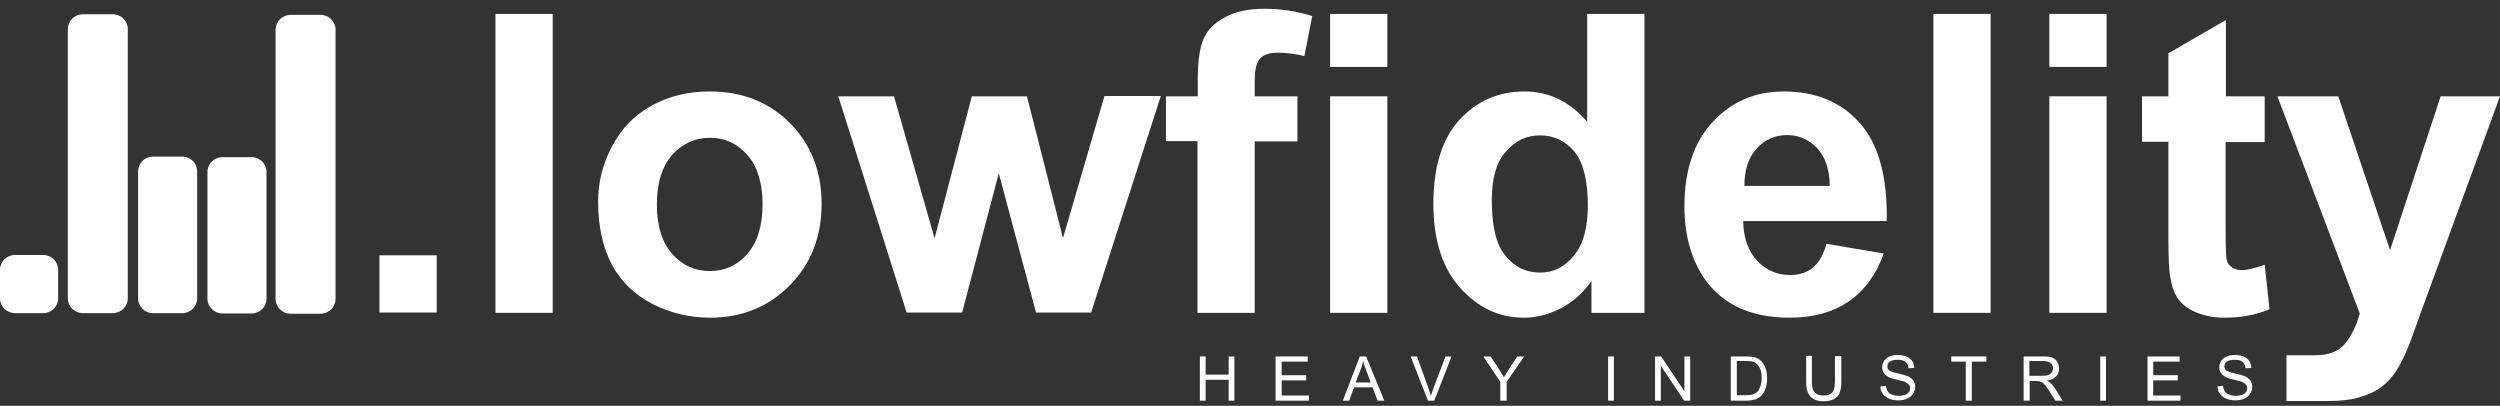
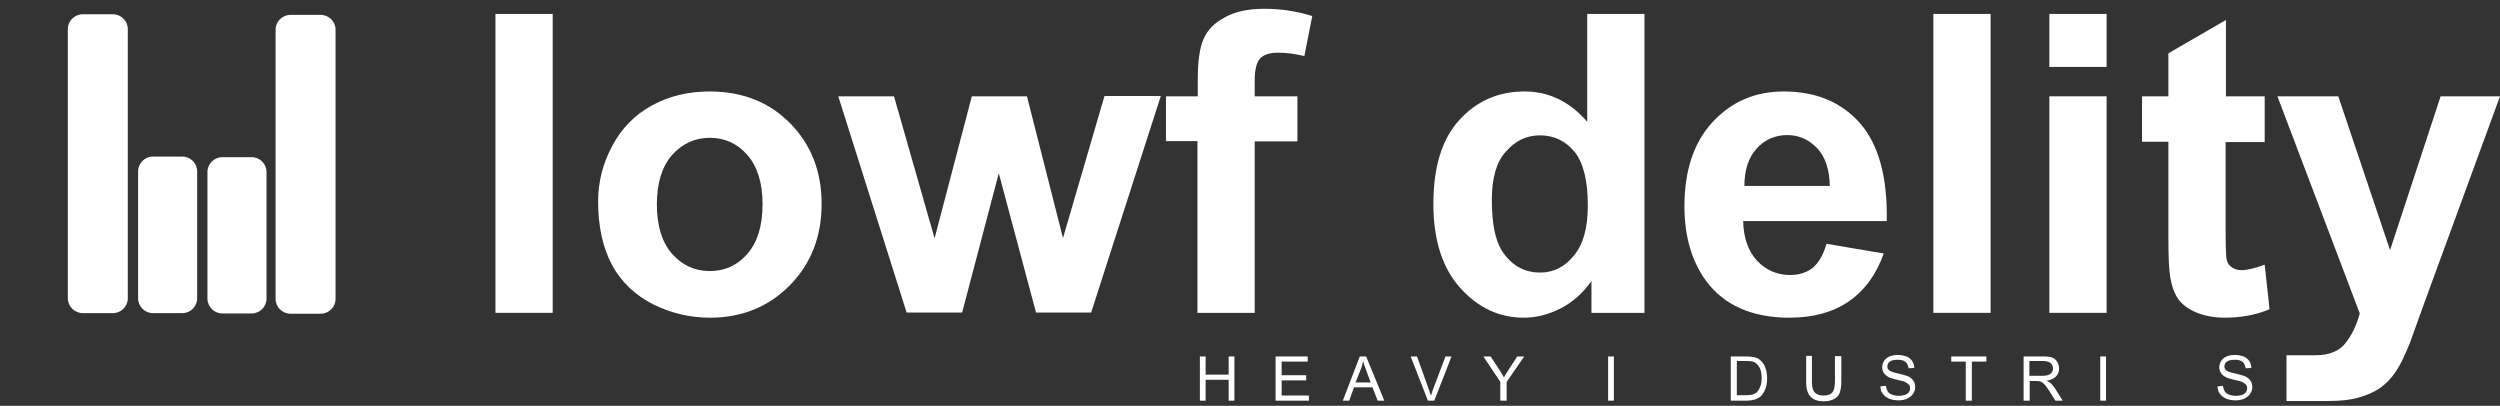
<svg xmlns="http://www.w3.org/2000/svg" version="1.1" id="Layer_1" x="0px" y="0px" viewBox="0 0 825.5 134" enable-background="new 0 0 825.5 134" xml:space="preserve">
  <rect x="0" y="0" width="825.5" height="134" fill="#333333" stroke="none" />
  <g>
    <path fill-rule="evenodd" clip-rule="evenodd" fill="#FFFFFF" d="M42.2,98.5c0,2.7-2.2,4.9-5,4.9h-9.8c-2.8,0-5-2.2-5-4.9V9.6   c0-2.7,2.2-4.9,5-4.9h9.8c2.8,0,5,2.2,5,4.9V98.5z" />
    <path fill-rule="evenodd" clip-rule="evenodd" fill="#FFFFFF" d="M110.8,98.7c0,2.7-2.2,4.9-5,4.9H96c-2.8,0-5-2.2-5-4.9V9.8   c0-2.7,2.2-4.9,5-4.9h9.8c2.8,0,5,2.2,5,4.9V98.7z" />
    <path fill-rule="evenodd" clip-rule="evenodd" fill="#FFFFFF" d="M88,98.6c0,2.7-2.2,4.9-4.9,4.9h-9.7c-2.7,0-4.9-2.2-4.9-4.9V56.8   c0-2.7,2.2-4.9,4.9-4.9h9.7c2.7,0,4.9,2.2,4.9,4.9V98.6z" />
    <path fill-rule="evenodd" clip-rule="evenodd" fill="#FFFFFF" d="M65.1,98.5c0,2.7-2.2,4.9-4.9,4.9h-9.7c-2.7,0-4.9-2.2-4.9-4.9   V56.6c0-2.7,2.2-4.9,4.9-4.9h9.7c2.7,0,4.9,2.2,4.9,4.9V98.5z" />
-     <path fill-rule="evenodd" clip-rule="evenodd" fill="#FFFFFF" d="M19.2,98.5c0,2.7-2.2,4.9-4.9,4.9H4.9c-2.7,0-4.9-2.2-4.9-4.9   v-9.4c0-2.7,2.2-4.9,4.9-4.9h9.4c2.7,0,4.9,2.2,4.9,4.9V98.5z" />
  </g>
  <g>
    <g>
-       <path fill="#FFFFFF" d="M125.3,103.3V84.3h18.9v18.9H125.3z" />
      <path fill="#FFFFFF" d="M163.6,103.3V4.6h18.9v98.7H163.6z" />
      <path fill="#FFFFFF" d="M197.5,66.5c0-6.3,1.5-12.4,4.6-18.2c3.1-5.9,7.5-10.4,13.2-13.5c5.7-3.1,12-4.6,19-4.6    c10.8,0,19.7,3.5,26.6,10.5c6.9,7,10.4,15.9,10.4,26.6c0,10.8-3.5,19.8-10.5,26.9c-7,7.1-15.8,10.7-26.4,10.7    c-6.6,0-12.8-1.5-18.7-4.4c-5.9-3-10.5-7.3-13.6-13C199,81.7,197.5,74.7,197.5,66.5z M216.9,67.5c0,7.1,1.7,12.5,5,16.3    c3.4,3.8,7.5,5.7,12.5,5.7s9.1-1.9,12.4-5.7c3.3-3.8,5-9.2,5-16.4c0-7-1.7-12.4-5-16.2c-3.3-3.8-7.5-5.7-12.4-5.7    s-9.1,1.9-12.5,5.7C218.6,55,216.9,60.4,216.9,67.5z" />
      <path fill="#FFFFFF" d="M299.4,103.3l-22.6-71.5h18.4l13.4,46.9l12.3-46.9h18.2L351,78.6l13.7-46.9h18.6l-23,71.5h-18.2l-12.3-46    l-12.1,46H299.4z" />
      <path fill="#FFFFFF" d="M385,31.8h10.5v-5.4c0-6,0.6-10.5,1.9-13.5c1.3-3,3.6-5.4,7.1-7.2c3.4-1.9,7.8-2.8,13-2.8    c5.4,0,10.7,0.8,15.8,2.4l-2.6,13.2c-3-0.7-5.9-1.1-8.7-1.1c-2.7,0-4.7,0.6-5.9,1.9c-1.2,1.3-1.8,3.7-1.8,7.4v5.1h14.1v14.9h-14.1    v56.6h-18.9V46.6H385V31.8z" />
-       <path fill="#FFFFFF" d="M439.2,22.1V4.6h18.9v17.5H439.2z M439.2,103.3V31.8h18.9v71.5H439.2z" />
      <path fill="#FFFFFF" d="M543.1,103.3h-17.6V92.8c-2.9,4.1-6.4,7.1-10.3,9.1c-4,2-8,3-12,3c-8.2,0-15.2-3.3-21.1-9.9    c-5.9-6.6-8.8-15.9-8.8-27.7c0-12.1,2.8-21.3,8.5-27.6c5.7-6.3,12.9-9.5,21.6-9.5c8,0,14.9,3.3,20.7,10V4.6h18.9V103.3z M492.6,66    c0,7.6,1.1,13.1,3.2,16.6c3.1,4.9,7.3,7.4,12.8,7.4c4.4,0,8.1-1.9,11.1-5.6c3.1-3.7,4.6-9.2,4.6-16.6c0-8.2-1.5-14.1-4.4-17.7    c-3-3.6-6.8-5.4-11.4-5.4c-4.5,0-8.2,1.8-11.3,5.4C494.1,53.5,492.6,58.9,492.6,66z" />
      <path fill="#FFFFFF" d="M603.1,80.5l18.9,3.2c-2.4,6.9-6.3,12.2-11.5,15.8c-5.2,3.6-11.8,5.4-19.6,5.4c-12.4,0-21.6-4.1-27.6-12.2    c-4.7-6.5-7.1-14.7-7.1-24.6c0-11.8,3.1-21.1,9.3-27.8c6.2-6.7,14-10.1,23.5-10.1c10.6,0,19,3.5,25.2,10.5    c6.1,7,9.1,17.8,8.8,32.3h-47.4c0.1,5.6,1.7,10,4.6,13.1c2.9,3.1,6.6,4.7,10.9,4.7c3,0,5.5-0.8,7.5-2.4    C600.6,86.7,602.1,84.1,603.1,80.5z M604.2,61.4c-0.1-5.5-1.5-9.6-4.2-12.5c-2.7-2.8-6-4.3-9.8-4.3c-4.1,0-7.5,1.5-10.2,4.5    c-2.7,3-4,7.1-4,12.3H604.2z" />
      <path fill="#FFFFFF" d="M638.4,103.3V4.6h18.9v98.7H638.4z" />
      <path fill="#FFFFFF" d="M676.7,22.1V4.6h18.9v17.5H676.7z M676.7,103.3V31.8h18.9v71.5H676.7z" />
      <path fill="#FFFFFF" d="M747.8,31.8v15.1h-12.9v28.8c0,5.8,0.1,9.2,0.4,10.2c0.2,1,0.8,1.8,1.7,2.4c0.9,0.6,1.9,0.9,3.2,0.9    c1.8,0,4.3-0.6,7.6-1.8l1.6,14.7c-4.4,1.9-9.4,2.8-14.9,2.8c-3.4,0-6.5-0.6-9.2-1.7c-2.7-1.1-4.7-2.6-6-4.4    c-1.3-1.8-2.2-4.3-2.7-7.4c-0.4-2.2-0.6-6.6-0.6-13.3V46.8h-8.7V31.8h8.7V17.6l19-11v25.2H747.8z" />
      <path fill="#FFFFFF" d="M752,31.8h20.1l17.1,50.8l16.7-50.8h19.6l-25.2,68.8l-4.5,12.5c-1.7,4.2-3.2,7.4-4.7,9.6    c-1.5,2.2-3.2,4-5.2,5.4c-2,1.4-4.4,2.4-7.2,3.2c-2.8,0.8-6.1,1.1-9.7,1.1c-3.6,0-14,0-14,0l0-15.1c0,0,7.3,0,9.6,0    c4.4,0,7.7-1.3,9.8-3.9c2.1-2.6,3.7-5.9,4.8-9.9L752,31.8z" />
    </g>
    <g>
      <path fill="#FFFFFF" d="M396.2,132.3v-14.6h1.9v6h7.6v-6h1.9v14.6h-1.9v-6.9h-7.6v6.9H396.2z" />
      <path fill="#FFFFFF" d="M421.2,132.3v-14.6h10.6v1.7h-8.6v4.5h8.1v1.7h-8.1v5h9v1.7H421.2z" />
      <path fill="#FFFFFF" d="M443.4,132.3l5.6-14.6h2.1l6,14.6h-2.2l-1.7-4.4h-6.1l-1.6,4.4H443.4z M447.6,126.3h5l-1.5-4.1    c-0.5-1.2-0.8-2.2-1-3c-0.2,0.9-0.4,1.9-0.8,2.8L447.6,126.3z" />
      <path fill="#FFFFFF" d="M471.5,132.3l-5.7-14.6h2.1l3.8,10.6c0.3,0.9,0.6,1.7,0.8,2.4c0.2-0.8,0.5-1.6,0.8-2.4l4-10.6h2l-5.7,14.6    H471.5z" />
      <path fill="#FFFFFF" d="M495.4,132.3v-6.2l-5.6-8.4h2.4l2.9,4.4c0.5,0.8,1,1.7,1.5,2.5c0.4-0.8,1-1.6,1.6-2.6l2.8-4.3h2.3    l-5.8,8.4v6.2H495.4z" />
      <path fill="#FFFFFF" d="M531,132.3v-14.6h1.9v14.6H531z" />
-       <path fill="#FFFFFF" d="M546.5,132.3v-14.6h2l7.7,11.5v-11.5h1.9v14.6h-2l-7.7-11.5v11.5H546.5z" />
      <path fill="#FFFFFF" d="M571.5,132.3v-14.6h5c1.1,0,2,0.1,2.6,0.2c0.8,0.2,1.6,0.5,2.1,1c0.8,0.7,1.4,1.5,1.7,2.5    c0.4,1,0.6,2.2,0.6,3.5c0,1.1-0.1,2.1-0.4,3c-0.3,0.9-0.6,1.6-1,2.1c-0.4,0.6-0.8,1-1.3,1.3c-0.5,0.3-1.1,0.6-1.7,0.7    c-0.7,0.2-1.5,0.3-2.4,0.3H571.5z M573.5,130.5h3.1c1,0,1.7-0.1,2.3-0.3c0.5-0.2,1-0.4,1.3-0.8c0.5-0.5,0.8-1.1,1.1-1.9    c0.3-0.8,0.4-1.7,0.4-2.8c0-1.5-0.3-2.7-0.8-3.5c-0.5-0.8-1.1-1.4-1.8-1.7c-0.5-0.2-1.4-0.3-2.5-0.3h-3.1V130.5z" />
      <path fill="#FFFFFF" d="M606.1,117.6h1.9v8.5c0,1.5-0.2,2.6-0.5,3.5c-0.3,0.9-0.9,1.6-1.8,2.1c-0.9,0.5-2,0.8-3.4,0.8    c-1.4,0-2.5-0.2-3.4-0.7c-0.9-0.5-1.5-1.2-1.9-2.1c-0.4-0.9-0.6-2.1-0.6-3.7v-8.5h1.9v8.4c0,1.3,0.1,2.2,0.4,2.8    c0.2,0.6,0.6,1.1,1.2,1.4c0.6,0.3,1.3,0.5,2.1,0.5c1.4,0,2.4-0.3,3-1c0.6-0.6,0.9-1.9,0.9-3.7V117.6z" />
      <path fill="#FFFFFF" d="M620.9,127.6l1.8-0.2c0.1,0.7,0.3,1.3,0.6,1.8c0.3,0.5,0.8,0.9,1.5,1.1c0.7,0.3,1.4,0.4,2.2,0.4    c0.7,0,1.4-0.1,2-0.3c0.6-0.2,1-0.5,1.3-0.9c0.3-0.4,0.4-0.8,0.4-1.3c0-0.5-0.1-0.9-0.4-1.2c-0.3-0.3-0.7-0.6-1.3-0.9    c-0.4-0.2-1.3-0.4-2.6-0.7c-1.3-0.3-2.3-0.6-2.8-0.9c-0.7-0.4-1.2-0.8-1.6-1.4c-0.3-0.5-0.5-1.2-0.5-1.8c0-0.7,0.2-1.4,0.6-2.1    c0.4-0.6,1-1.1,1.8-1.5c0.8-0.3,1.7-0.5,2.7-0.5c1.1,0,2,0.2,2.9,0.5c0.8,0.3,1.5,0.9,1.9,1.5c0.4,0.7,0.7,1.4,0.7,2.3l-1.9,0.1    c-0.1-0.9-0.4-1.6-1-2.1c-0.6-0.5-1.4-0.7-2.6-0.7c-1.2,0-2,0.2-2.6,0.6c-0.5,0.4-0.8,0.9-0.8,1.6c0,0.5,0.2,1,0.6,1.3    c0.4,0.3,1.3,0.7,2.9,1c1.6,0.4,2.7,0.7,3.2,0.9c0.9,0.4,1.5,0.9,1.9,1.5c0.4,0.6,0.6,1.3,0.6,2.1c0,0.8-0.2,1.5-0.7,2.2    c-0.4,0.7-1.1,1.2-1.9,1.6c-0.8,0.4-1.8,0.6-2.8,0.6c-1.3,0-2.4-0.2-3.3-0.6c-0.9-0.4-1.6-1-2.1-1.7    C621.2,129.4,620.9,128.5,620.9,127.6z" />
      <path fill="#FFFFFF" d="M649.1,132.3v-12.9h-4.8v-1.7h11.6v1.7h-4.8v12.9H649.1z" />
      <path fill="#FFFFFF" d="M668.2,132.3v-14.6h6.5c1.3,0,2.3,0.1,3,0.4c0.7,0.3,1.2,0.7,1.6,1.4c0.4,0.7,0.6,1.4,0.6,2.2    c0,1-0.3,1.9-1,2.6c-0.7,0.7-1.7,1.2-3.1,1.4c0.5,0.2,0.9,0.5,1.2,0.7c0.6,0.5,1.1,1.2,1.6,1.9l2.5,4h-2.4l-1.9-3    c-0.6-0.9-1-1.5-1.4-2c-0.4-0.5-0.7-0.8-1-1c-0.3-0.2-0.6-0.3-0.9-0.4c-0.2,0-0.6-0.1-1.1-0.1h-2.2v6.5H668.2z M670.1,124.1h4.2    c0.9,0,1.6-0.1,2.1-0.3c0.5-0.2,0.9-0.5,1.1-0.9c0.3-0.4,0.4-0.8,0.4-1.3c0-0.7-0.3-1.3-0.8-1.7c-0.5-0.4-1.3-0.7-2.4-0.7h-4.6    V124.1z" />
      <path fill="#FFFFFF" d="M693.5,132.3v-14.6h1.9v14.6H693.5z" />
-       <path fill="#FFFFFF" d="M709.1,132.3v-14.6h10.6v1.7H711v4.5h8.1v1.7H711v5h9v1.7H709.1z" />
      <path fill="#FFFFFF" d="M732.2,127.6l1.8-0.2c0.1,0.7,0.3,1.3,0.6,1.8c0.3,0.5,0.8,0.9,1.5,1.1c0.7,0.3,1.4,0.4,2.2,0.4    c0.7,0,1.4-0.1,2-0.3c0.6-0.2,1-0.5,1.3-0.9c0.3-0.4,0.4-0.8,0.4-1.3c0-0.5-0.1-0.9-0.4-1.2c-0.3-0.3-0.7-0.6-1.3-0.9    c-0.4-0.2-1.3-0.4-2.6-0.7c-1.3-0.3-2.3-0.6-2.8-0.9c-0.7-0.4-1.2-0.8-1.6-1.4c-0.3-0.5-0.5-1.2-0.5-1.8c0-0.7,0.2-1.4,0.6-2.1    c0.4-0.6,1-1.1,1.8-1.5c0.8-0.3,1.7-0.5,2.7-0.5c1.1,0,2,0.2,2.9,0.5c0.8,0.3,1.5,0.9,1.9,1.5c0.4,0.7,0.7,1.4,0.7,2.3l-1.9,0.1    c-0.1-0.9-0.4-1.6-1-2.1c-0.6-0.5-1.4-0.7-2.6-0.7c-1.2,0-2,0.2-2.6,0.6c-0.5,0.4-0.8,0.9-0.8,1.6c0,0.5,0.2,1,0.6,1.3    c0.4,0.3,1.3,0.7,2.9,1c1.6,0.4,2.7,0.7,3.2,0.9c0.9,0.4,1.5,0.9,1.9,1.5c0.4,0.6,0.6,1.3,0.6,2.1c0,0.8-0.2,1.5-0.7,2.2    c-0.4,0.7-1.1,1.2-1.9,1.6c-0.8,0.4-1.8,0.6-2.8,0.6c-1.3,0-2.4-0.2-3.3-0.6c-0.9-0.4-1.6-1-2.1-1.7    C732.5,129.4,732.3,128.5,732.2,127.6z" />
    </g>
  </g>
</svg>